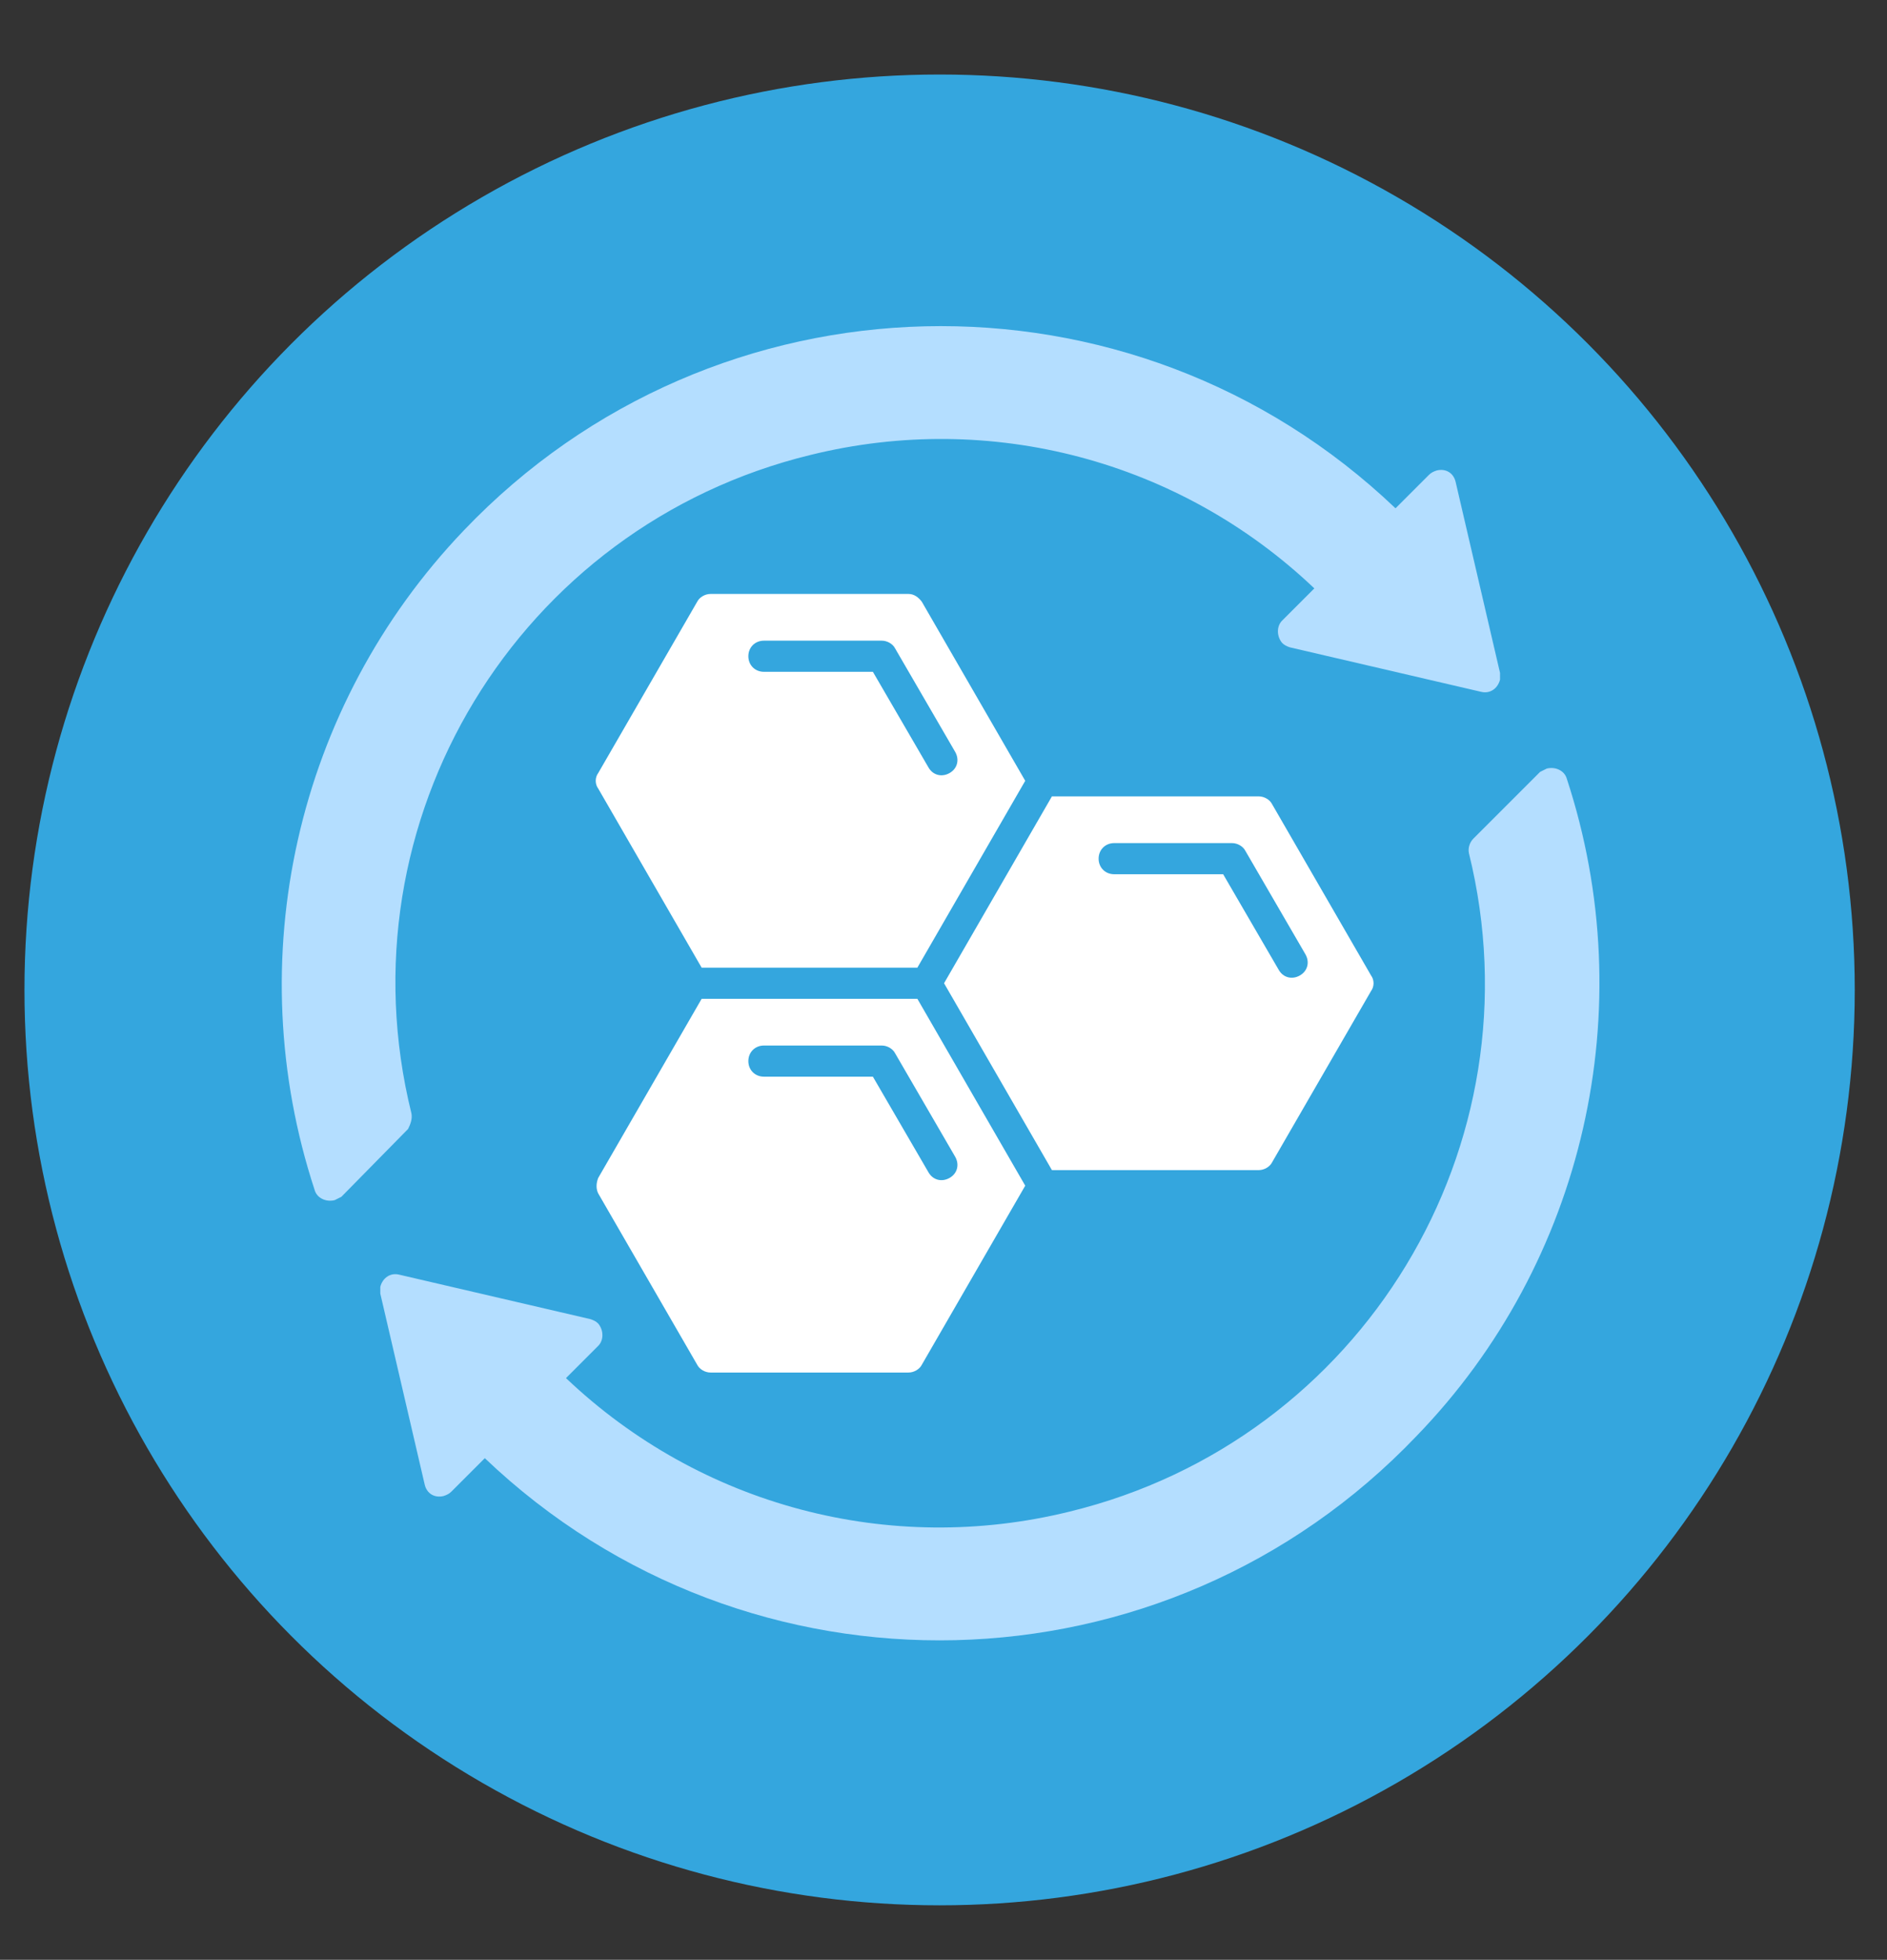
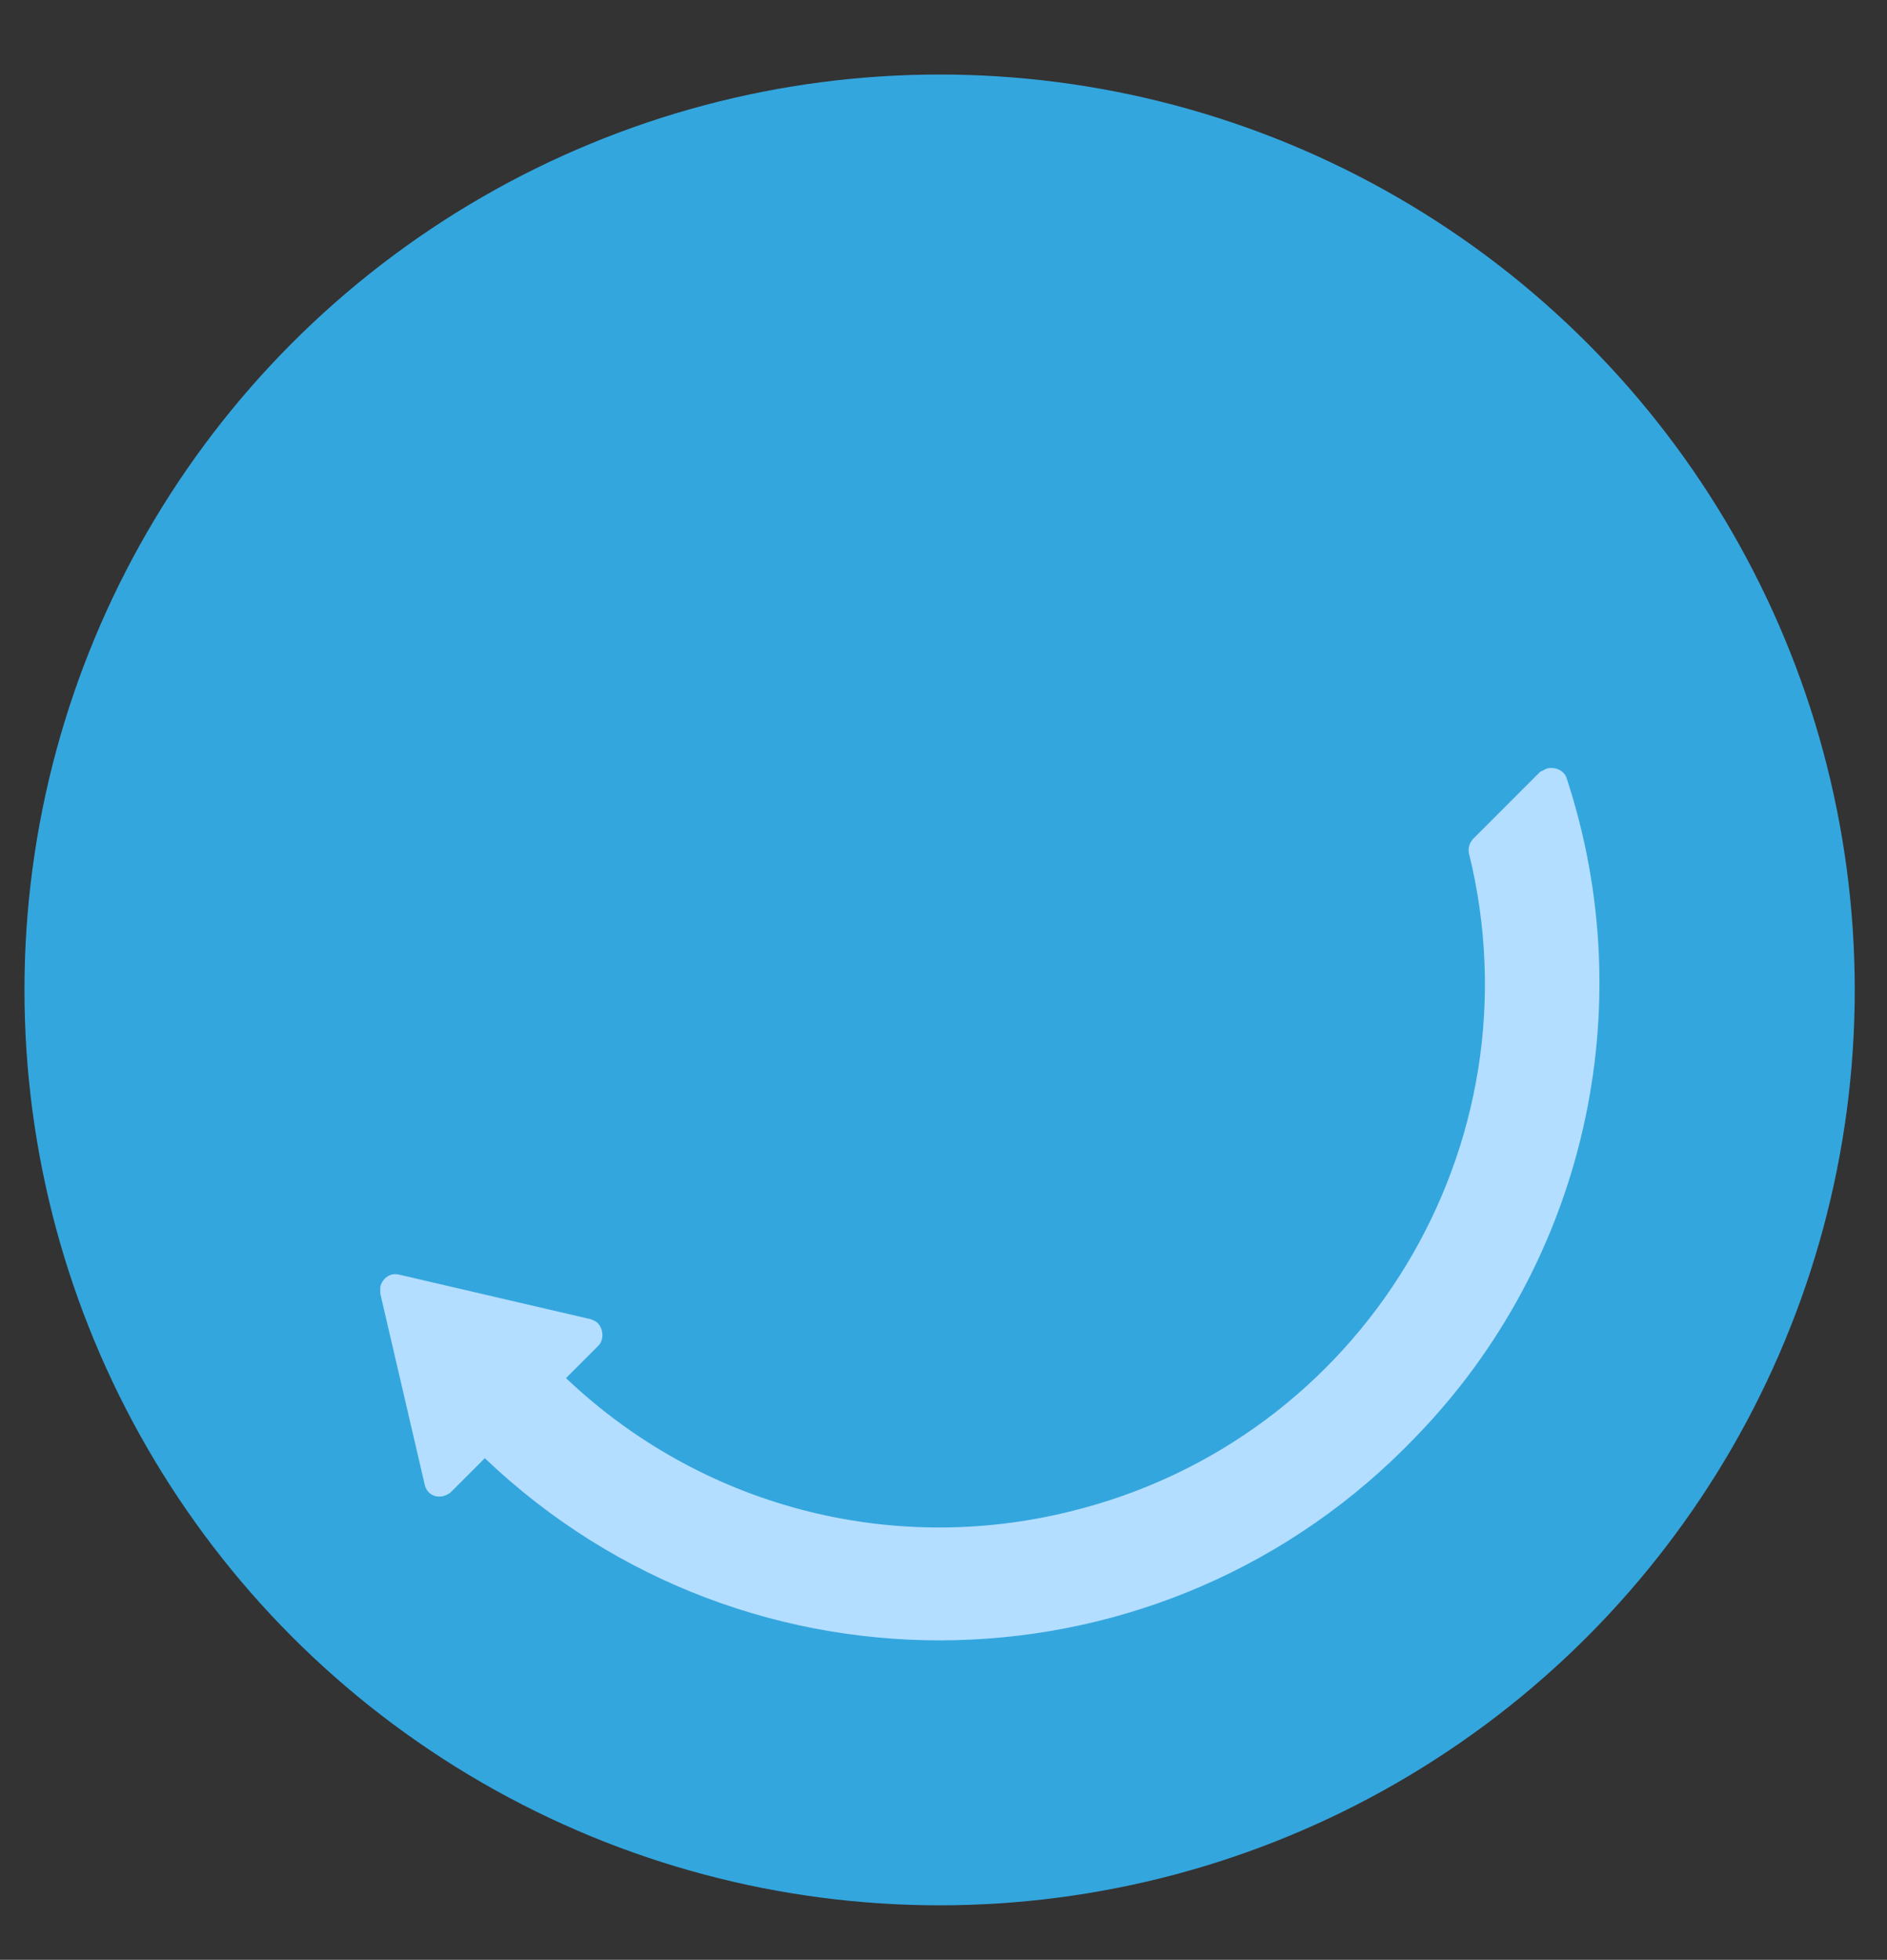
<svg xmlns="http://www.w3.org/2000/svg" version="1.1" x="0px" y="0px" viewBox="0 0 169.7 176.2" style="enable-background:new 0 0 169.7 176.2;" xml:space="preserve">
  <rect x="0" y="0" width="169.7" height="176.2" fill="#333333" stroke="none" />
  <style type="text/css">
	.st0{fill:#34A6DE;}
	.st1{fill:#FFFFFF;}
	.st2{fill:#B4DEFF;}
</style>
  <g id="Layer_2">
    <circle class="st0" cx="84.5" cy="89" r="82.3" />
  </g>
  <g id="Layer_11">
-     <path class="st1" d="M63.1,87h19.4l9.7-16.8l-9.3-16.1c-0.3-0.4-0.7-0.7-1.2-0.7H63.9c-0.5,0-1,0.3-1.2,0.7l-8.9,15.4   c-0.3,0.4-0.3,1,0,1.4L63.1,87z M67.3,59c0-0.8,0.6-1.4,1.4-1.4h10.6c0.5,0,1,0.3,1.2,0.7l5.4,9.3c0.4,0.7,0.2,1.5-0.5,1.9   c-0.7,0.4-1.5,0.2-1.9-0.5l-5-8.6h-9.8C67.9,60.4,67.3,59.8,67.3,59z" />
-     <path class="st1" d="M113.2,105.2c0.5,0,1-0.3,1.2-0.7l8.9-15.4c0.3-0.4,0.3-1,0-1.4l-8.9-15.4c-0.2-0.4-0.7-0.7-1.2-0.7H94.6   l-9.7,16.8l9.7,16.8H113.2z M98.8,77.2c0-0.8,0.6-1.4,1.4-1.4h10.6c0.5,0,1,0.3,1.2,0.7l5.4,9.3c0.4,0.7,0.2,1.5-0.5,1.9   c-0.7,0.4-1.5,0.2-1.9-0.5l-5-8.6h-9.8C99.4,78.6,98.8,78,98.8,77.2z" />
-     <path class="st1" d="M53.8,107.3l8.9,15.4c0.2,0.4,0.7,0.7,1.2,0.7h17.8c0.5,0,1-0.3,1.2-0.7l9.3-16.1l-9.7-16.8H63.1l-9.3,16.1   C53.6,106.4,53.6,106.9,53.8,107.3z M67.3,95.4c0-0.8,0.6-1.4,1.4-1.4h10.6c0.5,0,1,0.3,1.2,0.7l5.4,9.3c0.4,0.7,0.2,1.5-0.5,1.9   c-0.7,0.4-1.5,0.2-1.9-0.5l-5-8.6h-9.8C67.9,96.8,67.3,96.2,67.3,95.4z" />
-     <path class="st2" d="M37,100.1c-6.5-26.3,9.6-52.8,35.9-59.2c16.2-4,33.2,0.5,45.3,12l-2.9,2.9c-0.5,0.5-0.5,1.4,0,2   c0.2,0.2,0.4,0.3,0.7,0.4l17.2,4c0.8,0.2,1.5-0.3,1.7-1.1c0-0.2,0-0.4,0-0.6l-4-17.2c-0.2-0.8-0.9-1.2-1.7-1   c-0.3,0.1-0.5,0.2-0.7,0.4l-3,3c-23.7-22.6-61.2-21.7-83.8,2c-15.1,15.8-20.2,38.6-13.4,59.3c0.2,0.7,1,1.1,1.8,0.9   c0.2-0.1,0.4-0.2,0.6-0.3l6-6.1C36.9,101.1,37.1,100.6,37,100.1z" />
    <path class="st2" d="M140.9,70c-0.2-0.7-1-1.1-1.8-0.9c-0.2,0.1-0.4,0.2-0.6,0.3l-6,6c-0.3,0.3-0.5,0.8-0.4,1.3   c6.5,26.3-9.6,52.8-35.9,59.2c-16.2,4-33.2-0.5-45.3-12l2.9-2.9c0.5-0.5,0.5-1.4,0-2c-0.2-0.2-0.4-0.3-0.7-0.4l-17.2-4   c-0.8-0.2-1.5,0.3-1.7,1.1c0,0.2,0,0.4,0,0.6l4,17.2c0.2,0.8,0.9,1.2,1.7,1c0.3-0.1,0.5-0.2,0.7-0.4l3-3   c23.7,22.6,61.2,21.7,83.8-2C142.5,113.5,147.7,90.7,140.9,70L140.9,70z" />
  </g>
</svg>